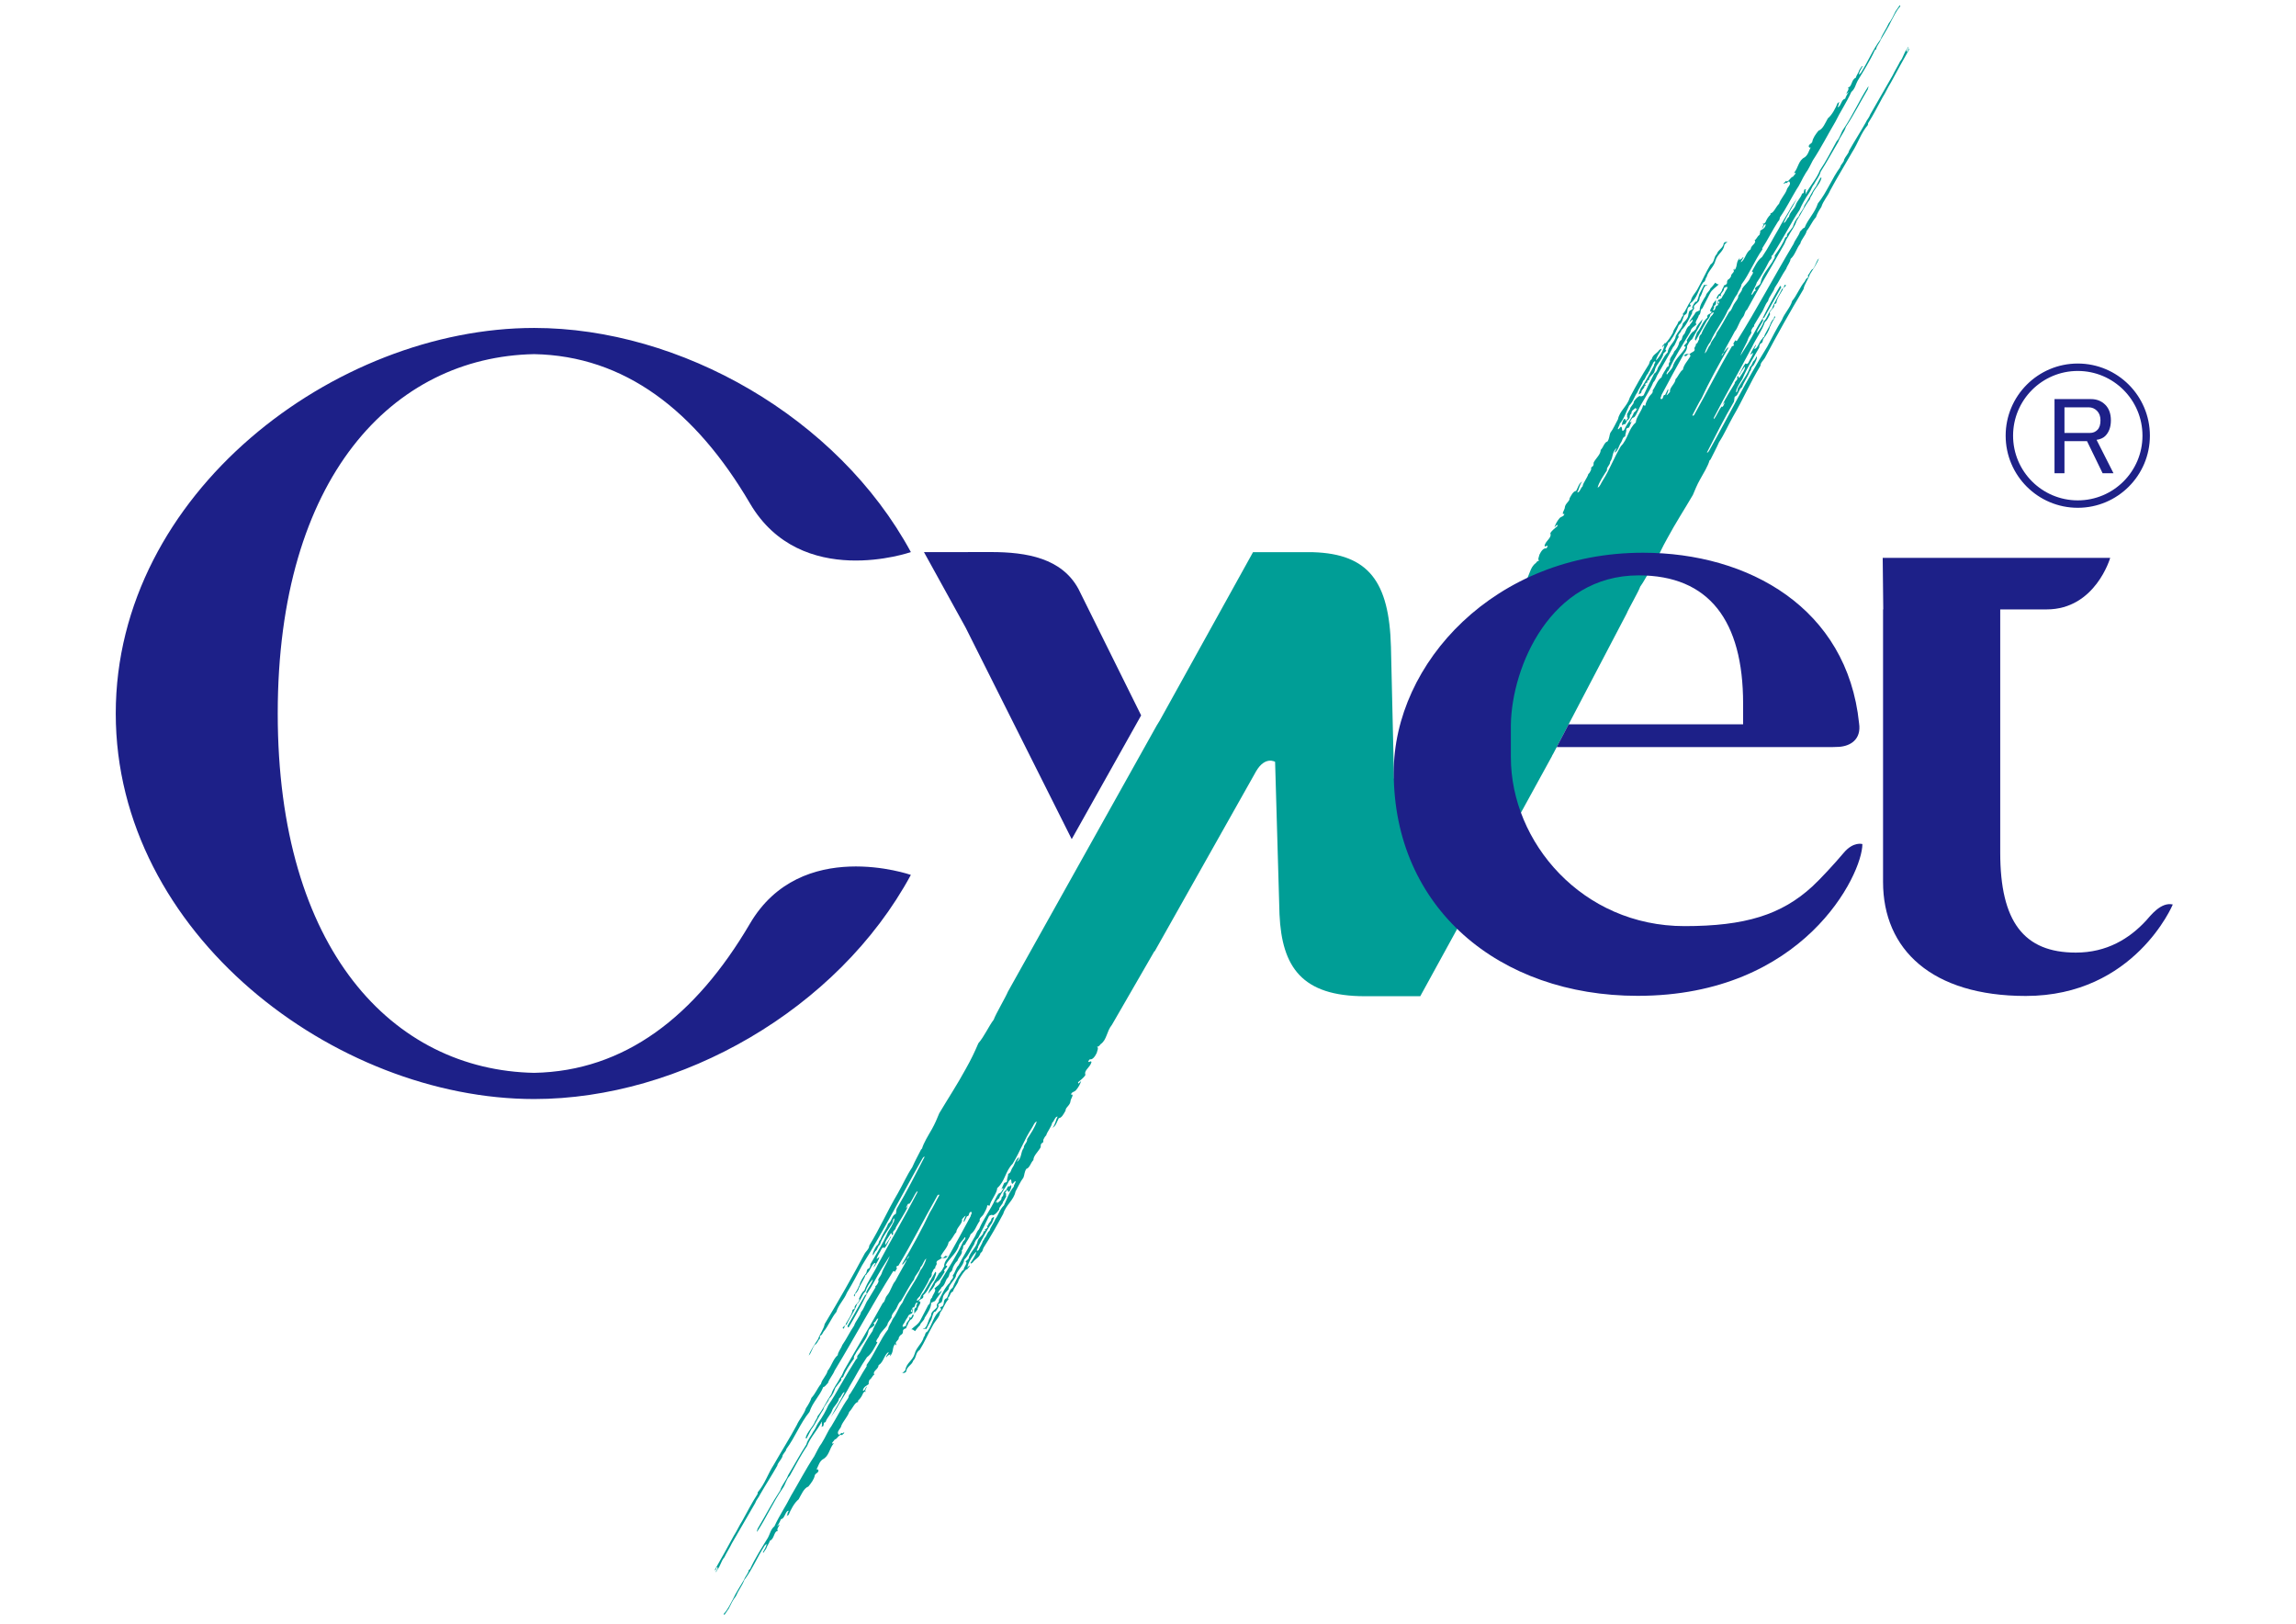
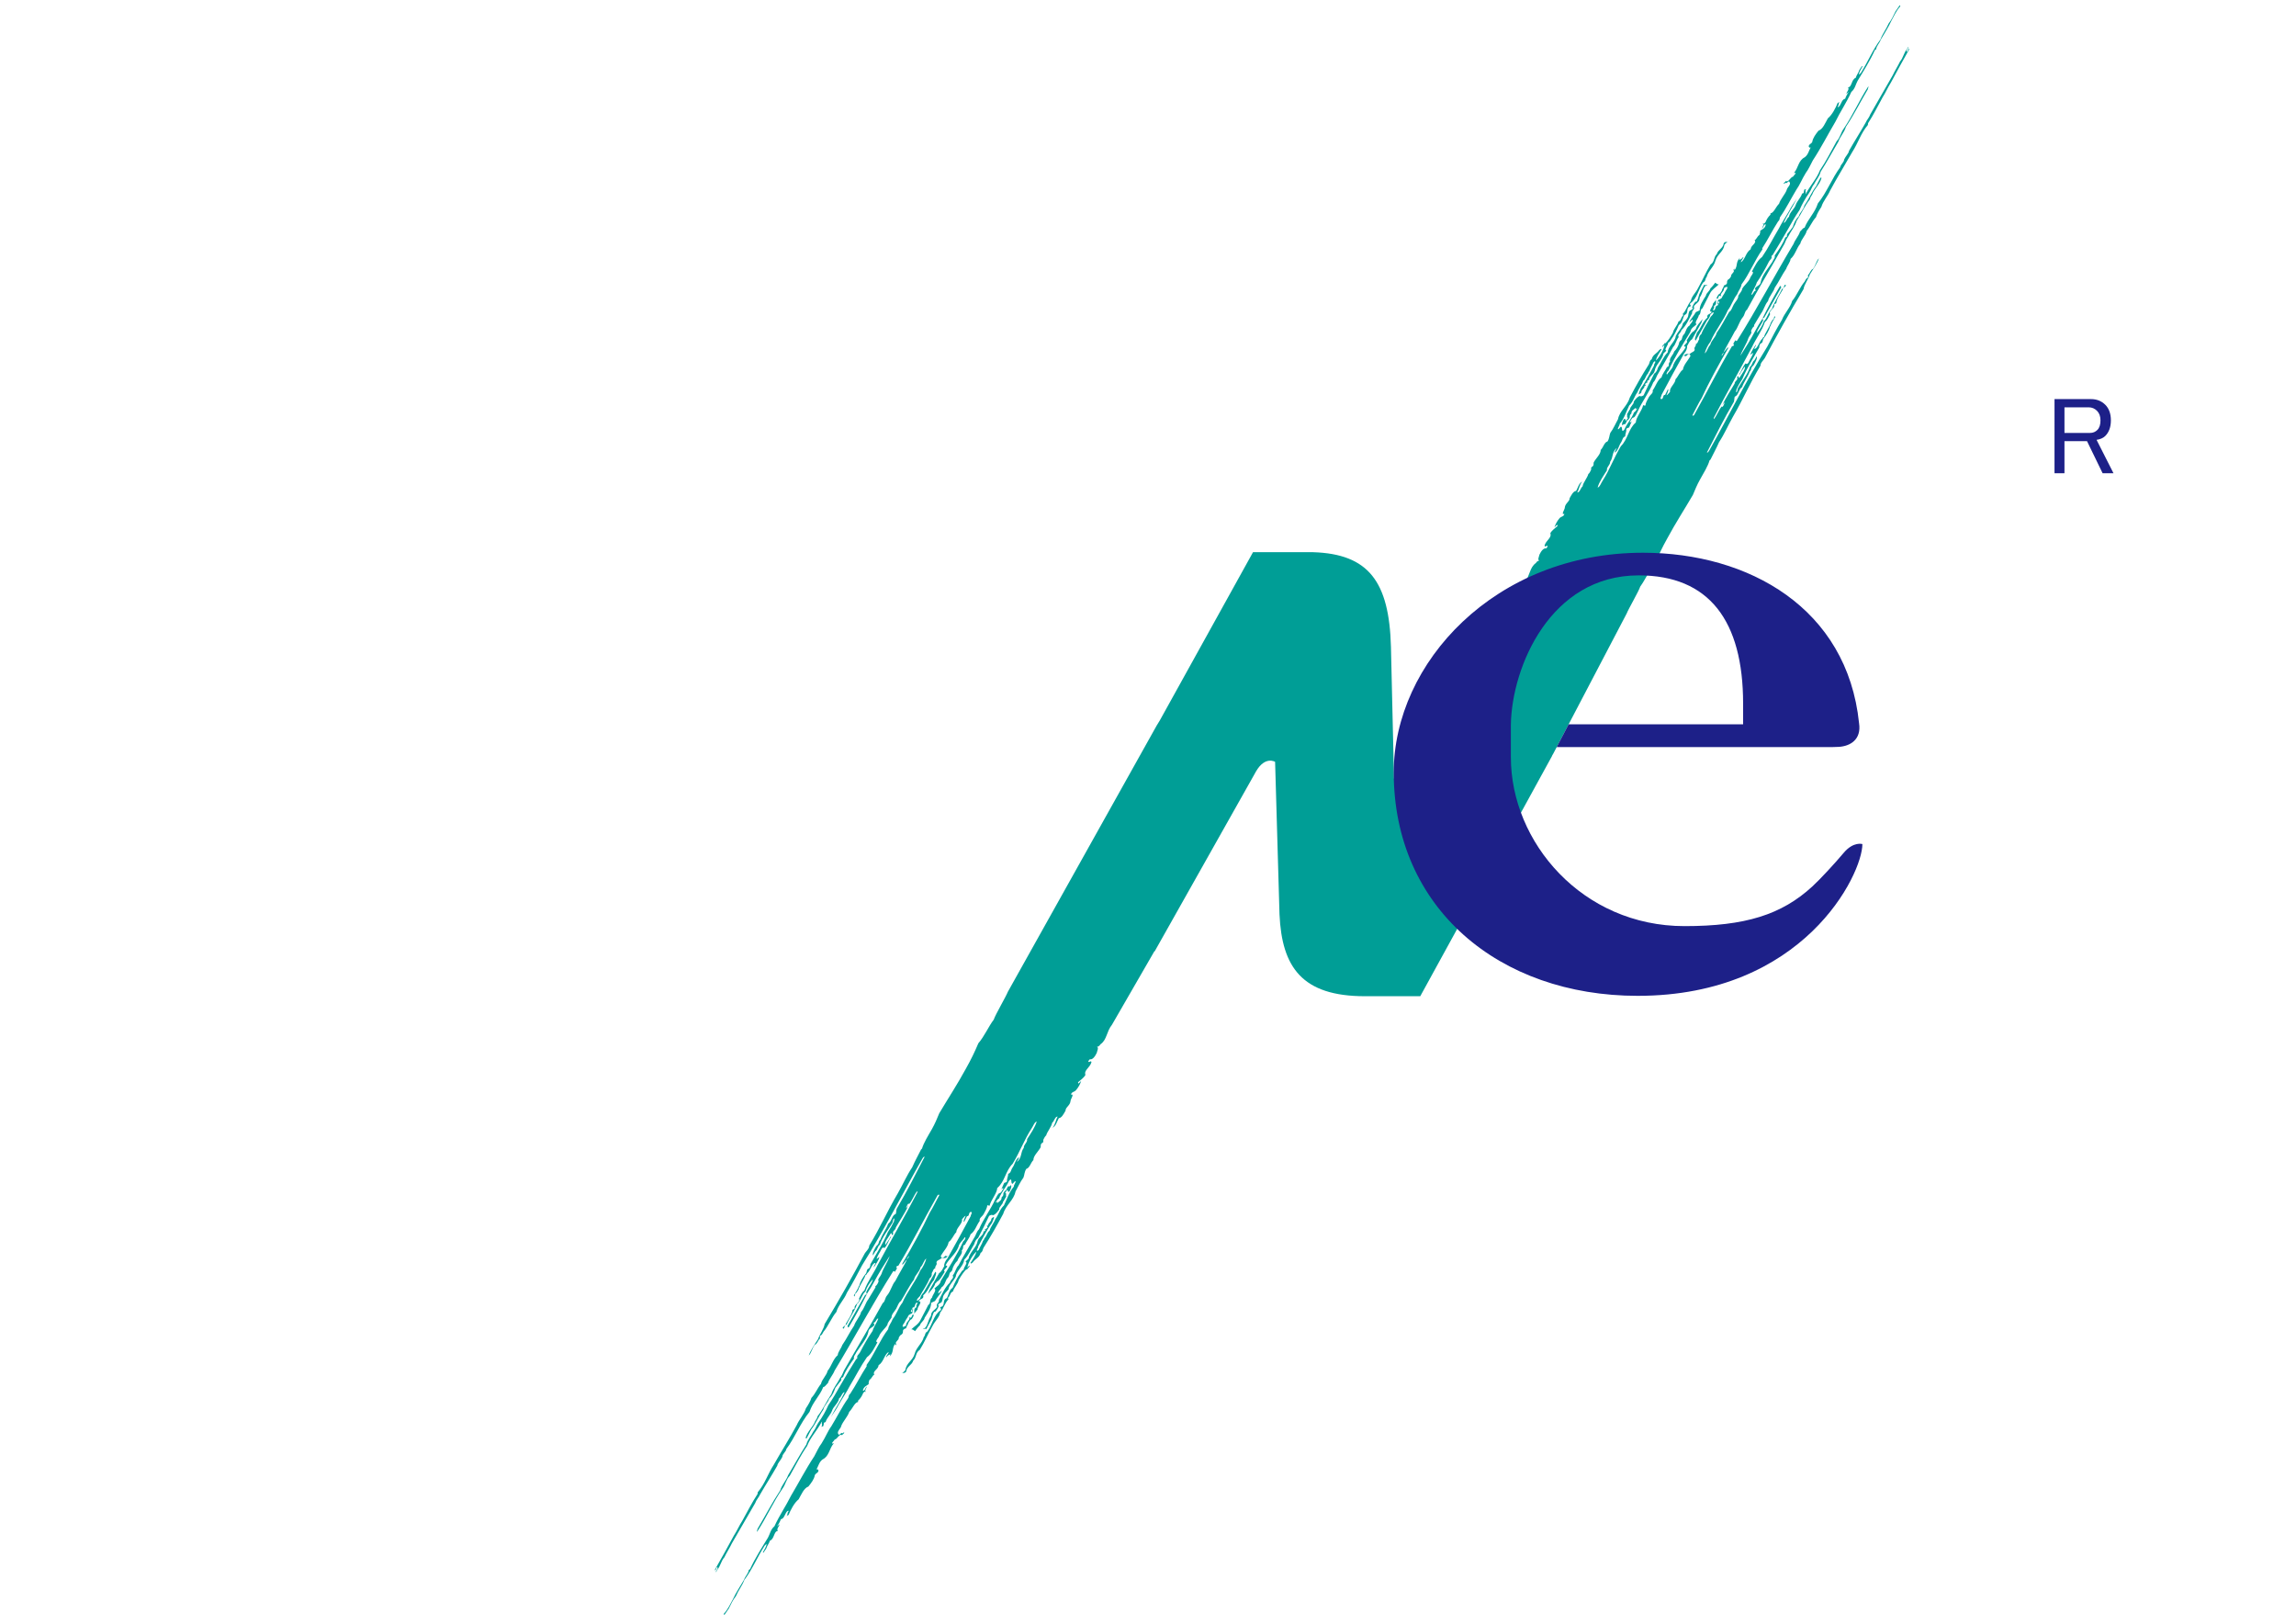
<svg xmlns="http://www.w3.org/2000/svg" width="841.89pt" height="595.276pt" viewBox="0 0 841.89 595.276" version="1.1" id="svg7">
  <defs id="defs7" />
  <g id="layer1">
    <g id="g7" transform="matrix(2.722,0,0,2.722,-631.251,-469.699)">
-       <path fill-rule="nonzero" fill="#1d2088" fill-opacity="1" d="m 385.629,268.91 -8.445,-17.031 c -2.246,-4.137 -6.941,-4.969 -11.805,-4.969 -3.105,0 -9.004,0.012 -9.004,0.012 l 5.609,10.16 14.293,28.496 z m 0,0" id="path1-4" />
-       <path fill-rule="nonzero" fill="#1d2088" fill-opacity="1" d="m 247.5,268.656 c 0,29.695 29.59,51.926 56.367,51.926 19.691,0 40.895,-12.016 50.742,-30.188 0,0 -14.785,-5.176 -21.672,6.555 -7.348,12.516 -16.891,19.871 -29.07,20.105 -19.039,-0.367 -34.547,-16.586 -34.547,-48.398 0,-31.812 15.508,-48.035 34.547,-48.402 12.18,0.234 21.723,7.594 29.07,20.109 6.887,11.73 21.672,6.551 21.672,6.551 -9.848,-18.168 -31.051,-30.188 -50.742,-30.188 -26.777,0 -56.367,22.234 -56.367,51.93" id="path2-2" />
-       <path fill-rule="nonzero" fill="#1d2088" fill-opacity="1" d="m 516.168,247.695 h -30.645 l 0.074,6.941 h -0.027 v 36.695 c 0,9.145 6.605,15.367 19.223,15.367 14.672,0 19.809,-12.32 19.809,-12.32 -1.621,-0.383 -3.066,1.594 -3.59,2.16 -2.258,2.449 -5.309,4.32 -9.473,4.32 -7.023,0 -10.184,-4.191 -10.184,-13.465 v -32.758 h 6.254 c 6.566,0 8.559,-6.941 8.559,-6.941" id="path3-4" />
      <path fill-rule="nonzero" fill="#009e96" fill-opacity="1" d="m 488.805,179.539 c -0.234,-0.156 0.223,-0.492 0.164,-0.668 -0.086,0.059 -0.082,0.133 -0.156,0.273 -0.477,0.566 -0.516,1.191 -0.953,1.695 -0.262,0.559 -0.688,1.219 -0.984,1.848 -1.074,1.895 -1.953,3.375 -3.023,5.273 -0.141,0.438 -0.469,0.734 -0.613,1.09 -0.762,1.355 -1.539,2.547 -2.262,3.836 -0.019,0.312 -0.469,0.73 -0.652,1.156 -0.008,0.395 -0.465,0.648 -0.523,1.031 -1.105,1.488 -1.82,3.418 -3.012,4.879 -0.418,1.309 -1.32,2.059 -1.789,3.273 -0.219,0.008 -0.41,0.352 -0.617,0.523 -0.129,0.52 -0.691,1.141 -0.863,1.645 -2.695,4.504 -4.93,8.75 -7.598,13.023 -0.121,0.117 -0.254,0.078 -0.223,-0.07 -0.117,0.199 -0.438,0.578 -0.207,0.652 0.004,0.082 -0.082,0.133 -0.164,0.188 0,0 -0.043,-0.012 -0.09,-0.027 -1.879,3.16 -3.23,5.93 -5.137,9.324 -0.082,0.055 -0.164,0.109 -0.219,0.012 0.379,-0.68 0.785,-1.59 1.25,-2.324 0.93,-2.02 2.336,-4.613 3.562,-6.703 l -0.012,-0.164 -0.559,0.699 c -0.031,0.152 -0.188,0.344 -0.27,0.48 -0.043,-0.016 -0.012,-0.168 0.105,-0.285 l 0.164,-0.195 0.035,-0.148 c 0.332,-0.691 0.984,-1.766 1.438,-2.656 0.441,-0.5 0.59,-1.332 1.07,-1.902 0.32,-0.379 0.238,-0.801 0.574,-1.02 1.59,-2.93 3.367,-5.883 5.043,-8.871 0.109,-0.285 0.289,-0.703 0.492,-0.961 0.336,-0.695 0.934,-1.383 1.137,-2.117 0.742,-1.129 1.023,-1.914 1.812,-2.945 0.023,-0.234 0.184,-0.422 0.301,-0.621 0.285,-0.793 1.023,-1.355 1.258,-2.246 l -0.133,-0.039 -0.605,1.172 c -0.594,0.766 -0.992,1.758 -1.582,2.609 -0.086,0.535 -0.621,0.922 -0.754,1.441 -0.484,0.488 -0.629,0.922 -0.801,1.426 -0.238,0.328 -0.434,0.586 -0.594,0.773 -0.203,0.176 -0.23,0.406 -0.176,0.5 -0.082,0.059 -0.168,0.109 -0.25,0.164 -0.32,0.855 -0.871,1.645 -1.422,2.426 0.113,0.277 -0.176,0.504 -0.32,0.859 -0.504,0.797 -1.348,1.73 -1.539,2.633 -0.035,0.543 -0.566,0.535 -0.793,0.945 l 0.109,0.277 c -0.348,0.047 -0.379,0.676 -0.609,0.52 0.246,-0.641 0.605,-1.082 0.738,-1.602 0.586,-0.852 1.199,-1.938 1.648,-2.836 0.152,-0.27 0.445,-0.414 0.34,-0.691 -0.008,-0.082 0.07,-0.137 0.156,-0.188 0.73,-1.211 1.352,-2.215 2.039,-3.434 0.492,-0.883 0.992,-1.762 1.578,-2.617 0.289,-0.703 0.828,-1.656 1.297,-2.309 0.277,-0.391 0.367,-0.84 0.648,-1.152 0.262,-0.555 0.746,-1.043 0.906,-1.711 0.895,-1.395 1.5,-2.562 2.383,-4.039 0.25,-0.723 0.816,-1.262 1.016,-2 1.094,-1.652 1.879,-3.242 2.957,-5.062 -0.012,-0.082 0.141,-0.352 0.051,-0.375 -1.203,1.855 -2.082,3.895 -3.293,5.668 -0.398,0.516 -0.473,1.211 -0.957,1.695 -0.762,1.355 -1.359,2.605 -2.254,3.922 -0.434,1.141 -1.324,2.062 -1.891,3.16 l -0.082,0.055 c 0.191,-0.34 -0.121,-0.355 0.117,-0.684 -0.043,-0.016 -0.125,0.039 -0.254,0.082 l -0.094,0.449 -0.211,0.09 c -0.137,0.52 -0.629,0.926 -0.84,1.496 -0.137,0.516 -0.84,1.012 -0.918,1.629 -0.297,0.145 -0.371,0.758 -0.723,0.812 0.445,-0.98 1.223,-2.176 1.789,-3.273 -0.352,0.527 -0.789,1.109 -1.008,1.602 -0.461,0.812 -1.082,1.738 -1.418,2.426 -0.848,1.41 -1.406,2.594 -2.266,3.836 -0.621,0.445 -0.992,1.289 -1.371,1.969 0.441,0.059 -0.211,0.652 -0.234,0.883 -0.254,0.559 -0.797,0.945 -1.066,1.422 -0.016,0.316 -0.344,0.609 -0.531,0.953 0.031,0.41 -0.375,0.762 -0.605,1.168 -0.23,0.402 -0.281,0.789 -0.617,1.004 -0.582,0.934 -1.023,1.91 -1.691,2.82 -0.164,0.668 -0.672,0.906 -0.875,1.641 -0.324,0.297 -0.363,0.84 -0.734,1.125 0.129,-0.516 0.43,-1.145 0.785,-1.586 0.621,-1.484 1.738,-2.809 2.324,-4.219 0.512,-0.645 0.746,-1.527 1.266,-2.16 0.176,-0.504 0.539,-0.867 0.586,-1.332 1.027,-1.352 1.75,-3.203 2.809,-4.707 l -0.012,-0.168 c 0.738,-1.117 1.371,-2.438 2.148,-3.633 0.25,-0.16 0.141,-0.434 0.297,-0.625 0.785,-1.113 1.461,-2.496 2.156,-3.637 0.469,-0.648 0.719,-1.371 1.254,-2.234 0.398,-0.52 0.652,-1.152 0.953,-1.695 1.133,-1.727 2.074,-3.586 3.035,-5.199 0.637,-1.316 1.492,-2.566 2.156,-4.027 0.496,-0.406 0.578,-1.02 0.844,-1.496 0.77,-1.273 1.695,-2.738 2.324,-4.137 l 0.172,-0.109 c 0.043,-0.465 0.422,-0.75 0.633,-1.316 0.461,-0.816 1.043,-1.668 1.414,-2.516 0.34,-0.609 0.668,-1.383 1.195,-1.938 0.039,-0.066 -0.055,-0.094 -0.059,-0.172 l -0.586,0.852 c -0.297,0.625 -0.523,1.113 -0.918,1.625 -0.328,0.773 -0.844,1.414 -1.094,2.133 -1.062,1.422 -1.676,2.988 -2.645,4.516 l -0.246,0.246 c -0.027,-0.328 0.289,-0.789 0.477,-1.129 l -0.09,-0.031 c -0.113,0.207 -0.273,0.391 -0.352,0.531 -0.098,0.367 -0.383,0.68 -0.484,1.047 -0.594,0.211 -0.504,1.277 -1.031,1.273 0.203,0.301 -0.168,0.582 -0.23,0.883 l 0.371,-0.281 c -0.242,0.238 -0.434,0.66 -0.535,0.949 -0.52,0.074 -0.5,0.883 -0.957,1.133 l -0.051,-0.09 c 0.242,-0.246 0.047,-0.465 0.297,-0.625 l -0.297,0.141 c -0.254,0.641 -0.742,1.609 -1.316,2.066 -0.348,0.609 -0.668,1.465 -1.266,1.672 -0.363,0.453 -0.754,0.965 -0.836,1.5 -0.109,0.281 -0.504,0.32 -0.473,0.648 0.051,0.098 0.145,0.207 0.27,0.082 -0.27,0.477 -0.352,1.008 -0.809,1.344 -0.879,0.441 -0.848,1.41 -1.445,2.098 0.051,0.102 0.125,-0.035 0.215,-0.004 0.016,0.16 -0.234,0.32 -0.352,0.523 -0.348,0.051 -0.629,0.84 -0.957,0.578 -0.117,0.207 -0.34,0.215 -0.277,0.395 l 0.25,-0.164 c 0.109,0.277 0.402,-0.43 0.523,-0.074 0.246,0.316 -0.375,0.758 -0.395,1.074 -0.215,0.57 -0.859,1.246 -1.023,1.832 -0.488,0.488 -0.691,1.223 -1.168,1.309 l 0.012,0.168 c -0.324,0.297 -0.516,0.633 -0.66,0.984 -0.113,0.203 -0.328,0.301 -0.34,0.133 l -0.039,0.07 c 0,0.082 0.043,0.012 0.09,0.031 0.059,0.176 -0.137,0.434 -0.211,0.648 0.25,-0.156 0.258,-0.637 0.523,-0.555 -0.039,0.551 -0.598,0.691 -0.758,0.883 0.059,0.176 -0.059,0.383 -0.09,0.531 -0.328,0.215 -0.383,0.594 -0.684,0.742 l 0.094,0.031 c 0.125,0.434 -0.559,0.621 -0.598,1.164 -0.672,0.43 -0.723,1.371 -1.309,1.75 -0.019,-0.246 0.473,-0.656 0.293,-0.711 -0.113,0.203 -0.363,0.367 -0.535,0.395 l 0.105,-0.285 c -0.609,0.605 -0.258,1.117 -0.738,1.684 l -0.019,-0.246 -0.121,0.199 c 0.289,0.254 -0.387,0.52 -0.312,0.859 -0.082,0.141 -0.195,0.34 -0.406,0.438 -0.121,0.117 -0.152,0.266 -0.137,0.43 -0.023,0.234 -0.285,0.312 -0.41,0.352 -0.066,0.301 -0.27,0.477 -0.293,0.707 -0.113,0.203 -0.266,0.473 -0.438,0.5 -0.117,0.207 -0.273,0.391 -0.262,0.555 0.23,0.156 0.199,-0.254 0.359,-0.359 0.133,-0.043 0.27,0 0.191,0.137 l 0.078,-0.137 c -0.324,-0.18 0.469,-0.652 0.355,-1.004 0.156,-0.188 0.293,-0.148 0.461,-0.254 -0.019,0.066 -0.047,0.133 -0.07,0.191 0.027,-0.023 0.059,-0.059 0.102,-0.074 -0.031,0.137 -0.133,0.312 -0.266,0.484 -0.105,0.23 -0.238,0.453 -0.387,0.672 -0.078,0.145 -0.156,0.277 -0.188,0.336 l -0.047,-0.012 c -0.152,0.23 -0.414,0.094 -0.426,0.395 0.031,0.145 -0.019,0.273 -0.09,0.41 0.004,0 0.004,-0.008 0.016,-0.008 l 0.164,-0.109 c -0.008,-0.078 -0.102,-0.188 0.062,-0.293 0.188,0.133 -0.148,0.352 -0.211,0.648 -0.043,-0.016 -0.086,-0.031 -0.086,-0.031 -0.004,-0.035 0,-0.082 0.008,-0.125 -0.09,0.16 -0.188,0.324 -0.219,0.512 -0.066,0.219 -0.285,0.309 -0.293,0.148 0.113,-0.203 0.191,-0.34 0.129,-0.52 0.508,-0.238 0.113,-0.684 0.359,-0.922 -0.156,0.188 -0.352,0.445 -0.512,0.633 0.07,0.348 -0.75,1.047 -0.129,1.078 -0.234,0.406 -0.73,0.25 -0.598,0.77 -0.73,0.652 -0.805,1.348 -1.41,2.035 -0.098,0.363 -0.441,0.977 -0.168,1.062 0.492,-0.879 0.953,-1.695 1.523,-2.711 0.246,-0.246 0.398,-0.52 0.461,-0.82 0.164,-0.102 0.281,-0.305 0.418,-0.266 0.016,0.246 -0.23,0.41 -0.387,0.598 -0.344,0.691 -0.977,1.531 -1.258,2.32 -0.289,0.23 -0.312,0.461 -0.293,0.707 -0.156,0.191 -0.172,0.586 -0.473,0.652 0.148,0.121 -0.18,0.422 -0.168,0.582 0.172,0.453 -0.355,0.449 -0.637,0.762 -0.266,-0.008 -0.582,-0.102 -0.773,0.234 0.055,0.098 0.344,-0.129 0.238,0.152 0.031,-0.066 0.074,-0.137 0.074,-0.137 0.281,-0.309 0.496,-0.324 0.566,0.023 -0.34,0.609 -0.906,1.145 -1.023,1.828 -0.418,0.27 -0.664,0.988 -0.992,1.289 0.004,0.559 -0.867,1.164 -0.734,1.684 -0.16,0.191 -0.355,0.445 -0.488,0.488 0.109,-0.289 0.379,-0.766 0.195,-0.82 l -0.375,0.762 c -0.352,-0.031 -0.141,0.438 -0.477,0.57 -0.312,-0.019 0.004,-0.398 -0.008,-0.559 0.988,-1.852 1.973,-3.695 3.043,-5.594 0.242,-0.246 0.465,-0.734 0.398,-0.992 0.191,-0.344 0.375,-0.762 0.668,-0.91 l 1.262,-2.238 0.18,-0.5 c -0.359,0.441 -0.809,0.863 -0.941,1.379 -0.039,0.066 -0.211,0.094 -0.16,0.195 -0.504,0.234 -0.762,0.875 -1.07,1.336 0.285,0.25 -0.312,0.457 -0.332,0.77 l 0.227,0.074 c -0.449,0.895 -1.285,1.434 -1.684,2.426 -0.086,0.531 -0.586,0.852 -0.816,1.258 -0.082,0.055 -0.09,-0.027 -0.094,-0.109 0.074,-0.133 0.105,-0.281 0.273,-0.391 0.812,-1.82 1.898,-3.473 2.941,-5.223 0.082,-0.535 0.551,-0.707 0.832,-1.016 -0.367,-0.195 0.242,-0.805 0.293,-1.188 0.375,-0.281 0.113,-0.762 0.492,-0.961 0.301,-0.625 0.676,-1.305 1.02,-2 0.266,-0.539 0.801,-0.828 1.188,-1.215 -0.203,0.004 -0.344,-0.117 -0.477,-0.234 -0.199,0.262 -0.438,0.582 -0.645,0.754 -0.141,0.438 -0.559,0.625 -0.617,1.004 -0.465,0.734 -0.852,1.328 -0.84,1.973 l -0.508,0.234 c -0.305,0.551 -0.711,0.895 -0.891,1.398 l 0.445,-0.41 c 0.113,0.27 -0.305,0.543 -0.41,0.824 -0.383,0.199 -0.504,0.797 -0.695,1.137 -0.246,0.16 -0.305,0.543 -0.375,0.762 -0.121,0.125 -0.289,0.23 -0.32,0.379 -0.055,0.387 -0.359,0.926 -0.684,1.223 -0.094,0.449 -0.719,0.895 -0.547,1.344 -0.363,0.363 0.012,0.645 -0.418,0.746 -0.188,0.422 -0.629,0.922 -0.723,1.371 -0.617,0.445 -0.738,1.129 -1.207,1.777 0.117,0.355 -0.301,0.547 -0.496,0.879 -0.191,0.34 -0.461,0.816 -0.477,1.133 -0.121,0.117 -0.184,-0.059 -0.309,-0.019 -0.156,0.75 -0.961,1.613 -0.988,2.324 -1.023,0.875 -1.039,2.227 -2.016,3.199 -0.961,1.613 -1.488,3.125 -2.418,4.586 -0.234,0.328 -0.41,0.914 -0.711,0.98 0.199,-0.738 0.785,-1.59 1.258,-2.32 -0.086,-0.426 0.461,-0.738 0.426,-1.141 0.473,-0.656 0.195,-1.301 0.898,-1.879 -0.031,0.148 -0.316,0.461 -0.254,0.637 0.453,-0.332 0.535,-0.945 0.809,-1.34 0.23,-0.324 0.199,-0.734 0.586,-0.855 -0.027,-0.328 0.207,-0.652 0.133,-0.996 0.121,-0.121 0.25,-0.16 0.383,-0.199 0.102,-0.285 0.258,-0.559 0.367,-0.844 l -0.125,0.121 c -0.082,0.055 -0.176,0.031 -0.137,-0.043 0.16,-0.188 0.262,-0.555 0.484,-0.57 0.254,-0.074 0.43,-0.578 0.582,-0.852 0.551,-1.258 1.582,-2.617 2.09,-3.891 0.363,-0.363 0.406,-0.828 0.648,-1.156 0.648,-1.152 1.453,-2.496 2.016,-3.594 0.367,-0.363 0.41,-0.91 0.766,-1.359 -0.246,-0.32 0.309,-0.543 0.359,-0.922 0.695,-0.66 0.941,-1.387 1.438,-2.27 -0.078,-0.422 0.438,-0.496 0.23,-0.883 0.109,-0.285 0.402,-0.43 0.562,-0.617 0.242,-0.25 0.184,-0.422 0.25,-0.645 0.438,-0.582 0.438,-1.613 1.047,-1.668 -0.145,-0.125 -0.34,0.137 -0.449,-0.051 l -0.672,1.297 c -0.105,0.363 -0.203,0.734 -0.355,1.008 -0.047,-0.016 -0.09,-0.031 -0.09,-0.031 -0.254,0.164 -0.434,0.582 -0.543,0.867 l 0.129,-0.035 c -0.019,0.312 -0.328,0.297 -0.488,0.48 -0.105,0.289 -0.102,0.371 -0.156,0.672 -0.109,0.367 -0.43,0.664 -0.711,0.977 -0.047,0.547 -0.656,1.066 -0.953,1.695 -0.07,0.773 -1.031,1.352 -1.09,2.211 -0.57,0.539 -0.93,1.465 -1.32,2.062 -0.059,0.305 -0.25,0.641 -0.5,0.801 -0.531,1.031 -1.016,1.992 -1.422,2.906 -0.164,0.109 -0.379,0.199 -0.477,0.09 -0.348,0.051 -0.621,0.441 -0.855,0.77 0.07,0.336 -0.559,0.703 -0.484,1.043 l -0.047,-0.016 -0.379,0.68 c 0.094,0.109 -0.086,0.531 0.168,0.457 -0.121,0.117 -0.234,0.32 -0.273,0.391 -0.176,0.027 -0.035,-0.41 -0.324,-0.18 -0.188,0.336 -0.297,0.621 -0.195,0.816 l 0.086,-0.059 c 0.109,-0.199 0.254,-0.074 0.254,-0.074 0.246,-0.242 0.18,-0.504 0.477,-0.648 0.402,-0.438 -0.035,-0.41 0.41,-0.832 -0.031,-0.41 0.352,-0.531 0.594,-0.77 l -0.023,0.23 c 0.082,-0.055 0.16,-0.191 0.211,-0.094 -0.117,0.125 -0.23,0.41 -0.441,0.504 -0.281,0.785 -0.93,1.461 -1.293,2.305 -0.48,0.566 -0.164,-0.367 -0.48,-0.391 -0.078,0.055 -0.23,0.324 -0.359,0.367 -0.145,-0.125 0.223,-0.488 0.203,-0.734 0.637,-0.758 0.906,-1.711 1.281,-2.473 0.566,-0.539 0.688,-1.223 1.121,-1.805 0.137,-0.43 0.656,-1.07 0.75,-1.516 0.336,-0.219 0.336,-0.695 0.664,-0.992 0.031,-0.148 0.07,-0.223 0.191,-0.34 0.141,-0.438 0.371,-0.758 0.516,-1.117 0.043,-0.066 0.082,-0.133 0.164,-0.184 0.344,-0.055 -0.141,0.43 -0.043,0.543 -0.613,1.09 -1.09,2.133 -1.805,3.105 -0.105,0.289 -0.332,0.691 -0.234,0.805 0.121,-0.121 0.297,-0.148 0.328,-0.297 -0.031,-0.332 0.438,-0.5 0.41,-0.828 0.086,-0.051 0.129,-0.039 0.176,-0.023 L 453.5,224.258 c 0.172,-0.023 0.32,-0.379 0.34,-0.133 l 0.074,-0.137 c 0,0 -0.043,-0.012 -0.125,0.043 -0.008,-0.086 0.031,-0.152 0.066,-0.219 0.125,-0.121 0.137,0.043 0.172,-0.023 0,-0.562 0.645,-0.762 0.773,-1.273 0.148,-0.836 0.777,-1.199 1.137,-2.121 -0.027,-0.328 0.402,-0.43 0.43,-0.664 -0.355,-0.031 0.254,-0.641 0.262,-1.035 0.176,-0.027 0.289,-0.23 0.363,-0.363 0.434,-0.586 0.809,-1.344 1.062,-1.984 0.5,-0.32 0.496,-0.883 0.762,-1.359 0.684,-0.262 0.094,-1.008 0.82,-1.176 0.121,-0.203 -0.184,-0.137 -0.031,-0.41 0.922,-0.59 1.109,-1.965 1.738,-2.805 0.379,-0.203 0.227,-0.492 0.465,-0.738 0.195,-0.812 0.98,-1.363 1.176,-2.18 0.273,-0.953 1.086,-1.18 1.223,-2.172 0.16,-0.191 0.406,-0.434 0.5,-0.324 -0.133,-0.043 -0.41,-0.125 -0.598,0.133 -0.082,0.695 -0.727,0.812 -0.938,1.461 -0.445,0.418 -0.262,1.035 -0.844,1.41 -0.617,1.008 -1.059,2.066 -1.668,3.148 -0.332,0.699 -0.875,1.086 -0.992,1.77 -0.441,0.496 -0.598,1.25 -1.086,1.734 0.059,0.098 0.098,0.109 0.027,0.246 -0.293,0.227 -0.207,0.648 -0.598,0.773 -0.129,0.516 -0.66,0.988 -0.75,1.516 -0.301,0.543 -0.652,1.074 -1.02,1.438 l -0.047,-0.098 c -0.074,0.223 -0.328,0.297 -0.355,0.531 0.098,0.109 0.16,-0.191 0.285,-0.227 -0.074,0.609 -0.688,1.695 -1.176,2.102 0.129,-0.52 0.445,-0.977 0.793,-1.512 -0.047,-0.008 -0.09,-0.023 -0.051,-0.09 l -0.254,0.156 c -0.348,0.531 -0.871,0.605 -1.035,1.273 -0.293,0.145 -0.266,0.477 -0.379,0.68 -0.934,1.465 -1.773,2.957 -2.562,4.461 -0.34,1.176 -1.387,1.805 -1.598,2.934 -0.309,0.543 -0.633,1.316 -1.031,1.828 -0.145,0.359 -0.113,0.77 -0.383,1.164 -0.43,0.102 -0.547,0.781 -0.914,1.145 0.004,0.566 -0.613,1.086 -0.918,1.633 -0.113,0.203 0.086,0.422 -0.25,0.637 -0.211,0.094 -0.062,0.301 -0.141,0.434 -0.117,0.203 -0.184,0.422 -0.355,0.531 -0.129,0.516 -0.691,1.137 -0.777,1.668 -0.289,0.23 -0.367,0.848 -0.723,0.812 0.309,-0.543 0.27,-0.949 0.668,-1.469 -0.461,0.258 -0.551,0.793 -0.812,1.266 -0.398,0.035 -0.656,0.594 -0.883,0.996 0.035,0.414 -0.602,0.691 -0.641,1.238 0.016,0.246 -0.574,1.016 -0.062,0.859 -0.055,0.383 -0.453,0.336 -0.656,0.59 -0.312,0.379 -0.508,0.719 -0.684,1.223 l 0.363,-0.363 0.062,0.18 c -0.328,0.297 -0.742,0.566 -0.977,0.973 0.234,0.629 -0.574,0.934 -0.777,1.668 0.027,0.328 0.426,-0.184 0.406,0.129 -0.039,0.066 -0.113,0.203 -0.195,0.258 -0.316,-0.098 -0.676,0.348 -0.898,0.836 -0.062,0.301 -0.289,0.703 -0.016,0.793 -0.176,0.023 -0.344,0.129 -0.461,0.332 -0.863,0.609 -0.777,1.676 -1.492,2.566 l -12.828,23.41 -2.59,4.457 c 0,0 -2.137,0.945 -2.207,-1.504 l -0.41,-17.629 c -0.234,-8.805 -3.012,-12.523 -10.488,-12.758 h -8.094 L 388.125,269.621 c -0.129,0.207 -0.25,0.398 -0.379,0.613 l -20.078,35.914 c -0.219,0.586 -1.676,3.066 -1.895,3.738 -0.656,0.852 -1.285,2.285 -2.07,3.18 -0.496,1.156 -0.949,2.129 -1.695,3.449 -1.141,2.098 -2.383,3.984 -3.574,5.98 -0.301,0.73 -0.566,1.383 -0.996,2.148 -0.48,0.832 -1.117,1.855 -1.328,2.613 -0.043,0.066 -0.086,0.055 -0.129,0.125 -0.387,0.773 -0.82,1.539 -1.199,2.406 -0.727,1.082 -1.219,2.238 -1.93,3.488 -1.43,2.41 -2.383,4.656 -3.855,7.055 0.031,0.422 -0.516,0.82 -0.672,1.18 -1.609,3.02 -3.387,6.145 -5.332,9.379 -0.09,0.629 -0.699,1.422 -0.879,2.02 -0.441,0.68 -1.086,1.621 -1.262,2.223 0.375,-0.375 0.418,-0.93 0.828,-1.461 0.266,-0.078 0.41,-0.527 0.57,-0.719 0.176,-0.113 0.113,-0.297 0.102,-0.461 0.301,-0.152 0.297,-0.234 0.496,-0.582 0.617,-0.699 1.105,-1.945 1.723,-2.645 0.246,-0.914 1.082,-1.711 1.418,-2.59 0.797,-1.305 1.344,-2.363 2.047,-3.695 2.957,-4.715 5.367,-9.527 8.094,-14.32 0.078,-0.141 0.199,-0.348 0.336,-0.301 -1.215,2.32 -2.336,4.586 -3.766,7.004 -0.07,0.219 -0.051,0.473 -0.129,0.699 -0.523,0.156 -0.508,0.984 -1.02,1.312 -0.219,0.672 -0.785,1.391 -1.043,2.129 -0.379,0.371 -0.055,0.473 -0.562,0.891 -0.238,0.414 -0.555,0.965 -0.445,1.254 l 0.32,-0.555 c 0.344,-0.227 0.301,-0.727 0.605,-0.875 0.363,-1.117 1.148,-2.016 1.699,-2.984 0.117,-0.211 0.008,-0.492 0.27,-0.574 l -0.059,0.395 c -0.23,0.496 -0.508,0.984 -0.828,1.457 -0.605,1.445 -1.488,2.805 -2.359,4.336 0.016,0.168 -0.047,0.562 -0.352,0.621 -0.168,0.195 -0.109,0.379 -0.227,0.59 -0.328,0.383 -0.852,1.207 -0.906,1.68 l -0.047,-0.012 c -0.098,0.375 -0.422,0.844 -0.699,1.332 0.047,0.012 0.051,0.098 0.098,0.113 0.078,-0.141 0.074,-0.227 0.102,-0.379 0.18,-0.105 0.297,-0.316 0.41,-0.523 0.18,-0.598 0.832,-1.457 0.973,-1.988 0.133,0.043 0.16,-0.191 0.246,-0.25 0.422,-0.355 0.656,-1.434 1.109,-1.367 -0.035,0.152 -0.285,0.398 -0.223,0.582 0.277,-0.484 0.645,-0.941 0.742,-1.402 l -0.379,0.289 c 0.094,-0.465 0.43,-0.852 0.656,-1.348 0.16,-0.281 0.344,-0.219 0.395,-0.121 0.414,-0.441 0.547,-1.059 0.914,-1.516 l -0.094,-0.027 c -0.188,0.43 -0.48,0.746 -0.676,1.098 -0.207,-0.316 0.418,-1.02 0.688,-1.508 0.262,-0.16 0.105,0.117 0.156,0.215 0.082,-0.059 0.172,-0.109 0.207,-0.18 -0.207,-0.395 0.324,-0.469 0.344,-0.875 0.426,-0.766 1.281,-1.973 1.691,-2.984 -0.086,0.051 -0.109,0.289 -0.328,0.387 0.125,-0.207 0.18,-0.605 0.398,-0.613 l 0.012,0.086 c 0.457,-0.508 0.668,-1.266 1.121,-1.777 l 0.008,0.168 c -1.715,3.309 -3.582,6.492 -5.344,9.781 -0.5,1.074 -1.438,2.332 -1.801,3.449 -0.34,0.215 -0.523,0.734 -0.723,1.086 0.266,0.492 -0.746,0.824 -0.574,1.293 -0.031,0.148 -0.172,0.105 -0.293,0.234 -0.047,0.559 -0.574,1.289 -0.891,1.848 -0.019,0.32 -0.332,0.301 -0.445,0.594 0.25,0.332 0.191,-0.43 0.543,-0.48 0.383,-0.867 1.113,-1.859 1.402,-2.758 0.473,-0.336 0.664,-1.344 1.125,-1.688 0.184,-0.602 0.586,-1.211 1,-1.652 -0.098,0.551 -0.633,1.109 -0.898,1.766 l 0.062,0.184 c 0.051,0.098 -0.125,0.125 -0.211,0.18 -0.789,1.391 -1.465,2.57 -2.371,4.168 0.008,0.082 0.055,0.184 0.148,0.211 0.875,-1.445 1.816,-3.199 2.52,-4.613 0.68,-1.012 1.262,-2.223 1.898,-3.246 0.363,-0.547 0.762,-1.238 1.121,-1.781 -0.25,0.828 -0.863,1.617 -1.113,2.438 -0.109,0.293 -0.609,0.789 -0.371,0.949 -0.074,0.223 -0.227,0.586 -0.445,0.68 l 0.012,0.172 -0.953,1.582 c -0.406,0.527 -0.531,1.219 -0.984,1.734 -0.137,0.613 -0.758,1.23 -0.938,1.832 -0.605,0.875 -1.023,1.805 -1.594,2.609 -0.145,0.449 -0.598,0.953 -0.613,1.367 -0.633,0.531 -0.828,1.457 -1.363,2.109 -0.133,0.613 -0.727,1.078 -0.898,1.762 -0.527,0.648 -0.703,1.254 -1.289,1.887 -0.102,0.379 -0.422,0.934 -0.738,1.402 -0.254,0.824 -0.922,1.52 -1.223,2.238 -0.98,1.82 -2.062,3.527 -3.09,5.332 -0.84,1.289 -1.188,2.574 -2.176,3.734 l -0.027,0.238 c -0.805,1.223 -1.422,2.5 -2.059,3.617 -0.398,0.605 -0.664,1.262 -1.145,2.012 -0.824,1.539 -1.73,3.141 -2.559,4.598 0.188,0.141 0.113,-0.211 0.324,-0.391 0.238,0.16 -0.23,0.504 -0.168,0.688 0.086,-0.059 0.078,-0.141 0.156,-0.281 0.492,-0.578 0.531,-1.223 0.988,-1.73 0.27,-0.574 0.711,-1.25 1.02,-1.895 1.105,-1.938 2.023,-3.457 3.129,-5.398 0.145,-0.445 0.48,-0.754 0.633,-1.113 0.793,-1.387 1.598,-2.609 2.344,-3.93 0.023,-0.32 0.484,-0.75 0.676,-1.18 0.008,-0.406 0.484,-0.664 0.543,-1.059 1.141,-1.52 1.883,-3.504 3.117,-4.996 0.434,-1.34 1.363,-2.105 1.852,-3.348 0.227,-0.008 0.418,-0.352 0.633,-0.539 0.141,-0.523 0.715,-1.16 0.898,-1.676 2.789,-4.609 5.102,-8.961 7.859,-13.332 0.125,-0.129 0.262,-0.082 0.227,0.074 0.121,-0.207 0.449,-0.59 0.223,-0.668 -0.008,-0.086 0.074,-0.137 0.164,-0.195 0,0 0.043,0.012 0.094,0.027 1.949,-3.23 3.34,-6.07 5.316,-9.543 0.082,-0.055 0.176,-0.109 0.227,-0.004 -0.398,0.688 -0.816,1.621 -1.297,2.371 -0.965,2.074 -2.418,4.727 -3.691,6.863 l 0.019,0.172 0.566,-0.719 c 0.035,-0.152 0.203,-0.348 0.277,-0.488 0.047,0.016 0.016,0.164 -0.109,0.289 l -0.168,0.199 -0.031,0.152 c -0.352,0.707 -1.023,1.805 -1.496,2.727 -0.453,0.508 -0.609,1.363 -1.102,1.941 -0.332,0.387 -0.25,0.824 -0.594,1.039 -1.652,3.004 -3.484,6.031 -5.223,9.086 -0.117,0.293 -0.301,0.723 -0.512,0.988 -0.348,0.703 -0.965,1.414 -1.176,2.164 -0.762,1.152 -1.059,1.961 -1.875,3.016 -0.027,0.238 -0.195,0.43 -0.312,0.637 -0.293,0.805 -1.059,1.383 -1.301,2.293 l 0.141,0.047 0.625,-1.203 c 0.609,-0.781 1.023,-1.805 1.629,-2.676 0.094,-0.543 0.645,-0.941 0.785,-1.469 0.5,-0.5 0.645,-0.945 0.832,-1.461 0.242,-0.332 0.441,-0.594 0.605,-0.793 0.215,-0.172 0.242,-0.414 0.188,-0.512 0.09,-0.055 0.176,-0.109 0.254,-0.164 0.34,-0.875 0.91,-1.684 1.473,-2.484 -0.109,-0.285 0.184,-0.516 0.34,-0.879 0.52,-0.82 1.387,-1.77 1.586,-2.691 0.043,-0.562 0.586,-0.555 0.824,-0.969 l -0.117,-0.281 c 0.355,-0.051 0.398,-0.695 0.637,-0.539 -0.266,0.656 -0.633,1.117 -0.773,1.641 -0.605,0.875 -1.238,1.984 -1.703,2.902 -0.16,0.277 -0.465,0.43 -0.348,0.715 0.004,0.082 -0.086,0.133 -0.164,0.191 -0.762,1.23 -1.402,2.262 -2.113,3.508 -0.512,0.906 -1.027,1.809 -1.633,2.684 -0.301,0.723 -0.855,1.695 -1.344,2.359 -0.281,0.402 -0.383,0.859 -0.672,1.18 -0.27,0.57 -0.77,1.07 -0.941,1.75 -0.918,1.43 -1.547,2.629 -2.457,4.137 -0.262,0.742 -0.844,1.293 -1.062,2.043 -1.125,1.695 -1.941,3.324 -3.055,5.18 0.008,0.086 -0.145,0.363 -0.055,0.395 1.246,-1.898 2.16,-3.988 3.41,-5.805 0.41,-0.527 0.484,-1.234 0.988,-1.738 0.789,-1.383 1.406,-2.664 2.336,-4.012 0.445,-1.172 1.367,-2.105 1.949,-3.23 l 0.086,-0.055 c -0.195,0.344 0.121,0.363 -0.125,0.699 0.047,0.016 0.133,-0.043 0.27,-0.086 l 0.094,-0.461 0.219,-0.094 c 0.141,-0.531 0.648,-0.941 0.867,-1.527 0.141,-0.527 0.867,-1.039 0.949,-1.664 0.305,-0.152 0.391,-0.781 0.746,-0.832 -0.461,1.008 -1.266,2.223 -1.852,3.355 0.363,-0.543 0.809,-1.137 1.039,-1.641 0.477,-0.836 1.121,-1.777 1.473,-2.488 0.871,-1.441 1.453,-2.652 2.34,-3.926 0.645,-0.453 1.023,-1.312 1.418,-2.012 -0.453,-0.062 0.219,-0.668 0.25,-0.906 0.262,-0.57 0.816,-0.969 1.094,-1.453 0.019,-0.328 0.355,-0.629 0.555,-0.973 -0.035,-0.426 0.387,-0.781 0.625,-1.195 0.234,-0.418 0.297,-0.812 0.641,-1.031 0.598,-0.953 1.059,-1.961 1.75,-2.883 0.168,-0.688 0.691,-0.93 0.902,-1.684 0.336,-0.301 0.379,-0.863 0.762,-1.152 -0.137,0.535 -0.445,1.172 -0.816,1.629 -0.645,1.516 -1.797,2.875 -2.406,4.32 -0.531,0.652 -0.773,1.559 -1.309,2.207 -0.184,0.516 -0.555,0.883 -0.609,1.367 -1.062,1.379 -1.809,3.281 -2.906,4.812 l 0.016,0.172 c -0.762,1.156 -1.422,2.5 -2.227,3.719 -0.258,0.164 -0.145,0.445 -0.312,0.641 -0.805,1.137 -1.508,2.555 -2.223,3.723 -0.488,0.664 -0.746,1.402 -1.305,2.289 -0.406,0.523 -0.672,1.18 -0.988,1.742 -1.164,1.758 -2.141,3.656 -3.133,5.312 -0.664,1.348 -1.551,2.625 -2.242,4.129 -0.508,0.406 -0.598,1.039 -0.867,1.527 -0.801,1.305 -1.762,2.801 -2.41,4.234 l -0.172,0.113 c -0.051,0.473 -0.438,0.762 -0.656,1.344 -0.477,0.84 -1.086,1.715 -1.469,2.574 -0.348,0.625 -0.695,1.418 -1.238,1.984 -0.035,0.066 0.055,0.098 0.062,0.18 l 0.602,-0.871 c 0.316,-0.641 0.543,-1.145 0.953,-1.664 0.34,-0.797 0.875,-1.445 1.137,-2.184 1.094,-1.453 1.738,-3.059 2.738,-4.625 l 0.25,-0.25 c 0.023,0.336 -0.301,0.812 -0.496,1.16 l 0.094,0.027 c 0.113,-0.207 0.281,-0.402 0.363,-0.539 0.105,-0.379 0.395,-0.695 0.5,-1.074 0.613,-0.211 0.527,-1.309 1.066,-1.297 -0.207,-0.312 0.176,-0.602 0.242,-0.906 l -0.379,0.285 c 0.246,-0.25 0.438,-0.68 0.555,-0.977 0.527,-0.07 0.508,-0.902 0.98,-1.16 l 0.055,0.102 c -0.25,0.246 -0.055,0.473 -0.309,0.641 l 0.305,-0.152 c 0.262,-0.652 0.77,-1.641 1.359,-2.109 0.359,-0.625 0.695,-1.5 1.309,-1.719 0.367,-0.453 0.777,-0.977 0.867,-1.523 0.113,-0.289 0.516,-0.324 0.488,-0.664 -0.051,-0.098 -0.152,-0.215 -0.277,-0.09 0.277,-0.488 0.367,-1.027 0.832,-1.371 0.914,-0.449 0.883,-1.449 1.5,-2.152 -0.051,-0.102 -0.133,0.043 -0.223,0.012 -0.012,-0.168 0.242,-0.328 0.359,-0.539 0.355,-0.051 0.652,-0.859 0.988,-0.586 0.121,-0.211 0.34,-0.219 0.281,-0.406 l -0.25,0.164 c -0.113,-0.281 -0.414,0.445 -0.535,0.078 -0.254,-0.328 0.387,-0.777 0.402,-1.102 0.227,-0.586 0.891,-1.273 1.07,-1.875 0.496,-0.496 0.711,-1.254 1.199,-1.34 l -0.012,-0.168 c 0.336,-0.305 0.535,-0.648 0.684,-1.012 0.117,-0.211 0.336,-0.305 0.352,-0.137 l 0.035,-0.07 c -0.008,-0.082 -0.043,-0.012 -0.09,-0.031 -0.062,-0.176 0.145,-0.441 0.219,-0.664 -0.258,0.16 -0.266,0.652 -0.543,0.562 0.047,-0.555 0.621,-0.703 0.785,-0.898 -0.059,-0.184 0.059,-0.391 0.09,-0.547 0.348,-0.215 0.402,-0.609 0.707,-0.758 l -0.094,-0.031 c -0.125,-0.449 0.582,-0.633 0.625,-1.191 0.688,-0.438 0.746,-1.406 1.348,-1.789 0.016,0.254 -0.488,0.668 -0.305,0.727 0.117,-0.211 0.375,-0.371 0.551,-0.398 l -0.105,0.293 c 0.621,-0.621 0.266,-1.148 0.758,-1.727 l 0.023,0.254 0.117,-0.211 c -0.289,-0.254 0.406,-0.527 0.336,-0.879 0.078,-0.133 0.195,-0.344 0.414,-0.441 0.125,-0.121 0.156,-0.273 0.148,-0.445 0.019,-0.238 0.285,-0.316 0.422,-0.355 0.062,-0.309 0.273,-0.488 0.301,-0.727 0.117,-0.203 0.273,-0.484 0.457,-0.504 0.113,-0.215 0.281,-0.406 0.266,-0.574 -0.238,-0.16 -0.203,0.262 -0.375,0.371 -0.129,0.039 -0.273,-0.004 -0.191,-0.141 l -0.082,0.137 c 0.332,0.184 -0.484,0.66 -0.367,1.031 -0.16,0.191 -0.305,0.148 -0.477,0.258 0.027,-0.07 0.051,-0.133 0.078,-0.207 -0.031,0.039 -0.07,0.066 -0.105,0.086 0.027,-0.141 0.137,-0.324 0.273,-0.5 0.109,-0.234 0.242,-0.461 0.402,-0.688 0.082,-0.145 0.16,-0.285 0.188,-0.344 l 0.047,0.012 c 0.164,-0.23 0.43,-0.09 0.445,-0.398 -0.035,-0.148 0.019,-0.281 0.09,-0.426 -0.004,0.008 -0.004,0.012 -0.008,0.012 l -0.176,0.109 c 0.008,0.078 0.105,0.195 -0.062,0.309 -0.191,-0.145 0.148,-0.367 0.211,-0.676 0.051,0.016 0.098,0.031 0.098,0.031 0,0.039 -0.004,0.09 -0.012,0.133 0.09,-0.164 0.199,-0.332 0.23,-0.52 0.074,-0.227 0.289,-0.324 0.301,-0.156 -0.121,0.211 -0.199,0.352 -0.141,0.531 -0.52,0.246 -0.125,0.703 -0.371,0.949 0.16,-0.195 0.371,-0.457 0.531,-0.652 -0.074,-0.348 0.77,-1.066 0.137,-1.102 0.238,-0.414 0.746,-0.254 0.613,-0.789 0.758,-0.66 0.84,-1.375 1.457,-2.082 0.102,-0.375 0.461,-1 0.184,-1.094 -0.516,0.91 -0.992,1.742 -1.582,2.781 -0.25,0.246 -0.406,0.527 -0.473,0.836 -0.172,0.105 -0.289,0.316 -0.43,0.27 -0.016,-0.25 0.238,-0.414 0.402,-0.609 0.348,-0.707 1,-1.562 1.297,-2.375 0.297,-0.23 0.324,-0.469 0.301,-0.723 0.168,-0.195 0.18,-0.602 0.492,-0.664 -0.145,-0.129 0.188,-0.434 0.176,-0.602 -0.172,-0.465 0.367,-0.457 0.66,-0.773 0.27,0 0.59,0.105 0.789,-0.242 -0.055,-0.098 -0.352,0.133 -0.238,-0.156 -0.039,0.07 -0.074,0.141 -0.074,0.141 -0.289,0.312 -0.52,0.328 -0.59,-0.023 0.355,-0.629 0.941,-1.18 1.062,-1.875 0.434,-0.273 0.688,-1.016 1.023,-1.316 0,-0.574 0.895,-1.191 0.766,-1.727 0.164,-0.188 0.371,-0.457 0.504,-0.496 -0.117,0.289 -0.391,0.777 -0.211,0.836 l 0.391,-0.777 c 0.363,0.035 0.145,-0.441 0.496,-0.578 0.316,0.016 -0.012,0.402 0,0.57 -1.02,1.895 -2.043,3.781 -3.148,5.727 -0.25,0.25 -0.484,0.75 -0.414,1.016 -0.199,0.348 -0.387,0.777 -0.691,0.934 l -1.305,2.289 -0.188,0.516 c 0.371,-0.457 0.836,-0.883 0.973,-1.418 0.039,-0.07 0.215,-0.094 0.164,-0.191 0.52,-0.242 0.781,-0.902 1.109,-1.367 -0.293,-0.258 0.32,-0.473 0.336,-0.797 l -0.227,-0.074 c 0.465,-0.918 1.324,-1.465 1.738,-2.477 0.094,-0.547 0.605,-0.879 0.844,-1.293 0.086,-0.051 0.09,0.031 0.094,0.117 -0.074,0.137 -0.105,0.289 -0.281,0.398 -0.844,1.867 -1.969,3.555 -3.039,5.348 -0.094,0.547 -0.574,0.723 -0.863,1.039 0.375,0.199 -0.25,0.824 -0.312,1.215 -0.383,0.289 -0.117,0.781 -0.504,0.988 -0.309,0.637 -0.703,1.332 -1.055,2.039 -0.277,0.559 -0.828,0.848 -1.23,1.242 0.211,0 0.355,0.125 0.492,0.25 0.203,-0.266 0.449,-0.602 0.66,-0.777 0.141,-0.449 0.582,-0.633 0.641,-1.027 0.48,-0.75 0.879,-1.352 0.875,-2.012 l 0.52,-0.246 c 0.316,-0.555 0.738,-0.918 0.922,-1.43 l -0.465,0.426 c -0.109,-0.281 0.32,-0.555 0.43,-0.852 0.391,-0.199 0.52,-0.816 0.715,-1.16 0.266,-0.164 0.324,-0.559 0.391,-0.781 0.129,-0.125 0.301,-0.234 0.328,-0.391 0.062,-0.391 0.383,-0.945 0.715,-1.25 0.098,-0.457 0.738,-0.906 0.566,-1.375 0.371,-0.375 -0.008,-0.656 0.434,-0.766 0.188,-0.434 0.645,-0.941 0.746,-1.402 0.641,-0.453 0.762,-1.152 1.25,-1.82 -0.117,-0.367 0.316,-0.555 0.516,-0.898 0.195,-0.348 0.473,-0.836 0.488,-1.16 0.133,-0.121 0.188,0.062 0.32,0.023 0.164,-0.766 0.996,-1.656 1.027,-2.379 1.055,-0.895 1.082,-2.281 2.078,-3.273 0.996,-1.652 1.551,-3.199 2.512,-4.699 0.246,-0.336 0.422,-0.93 0.73,-0.996 -0.211,0.754 -0.816,1.625 -1.297,2.379 0.078,0.426 -0.48,0.746 -0.445,1.168 -0.488,0.66 -0.211,1.324 -0.934,1.918 0.035,-0.156 0.328,-0.473 0.266,-0.652 -0.465,0.34 -0.551,0.969 -0.836,1.375 -0.242,0.324 -0.211,0.75 -0.605,0.867 0.027,0.336 -0.215,0.672 -0.145,1.023 -0.125,0.121 -0.254,0.164 -0.391,0.203 -0.109,0.293 -0.27,0.57 -0.383,0.863 l 0.129,-0.125 c 0.086,-0.051 0.18,-0.023 0.141,0.043 -0.164,0.195 -0.273,0.57 -0.496,0.578 -0.262,0.082 -0.445,0.602 -0.609,0.879 -0.574,1.297 -1.629,2.68 -2.16,3.988 -0.375,0.367 -0.43,0.852 -0.672,1.176 -0.668,1.184 -1.508,2.559 -2.09,3.684 -0.375,0.371 -0.422,0.934 -0.793,1.391 0.25,0.332 -0.316,0.555 -0.375,0.949 -0.711,0.676 -0.969,1.41 -1.48,2.312 0.078,0.441 -0.453,0.516 -0.246,0.91 -0.109,0.289 -0.41,0.438 -0.578,0.633 -0.25,0.25 -0.191,0.43 -0.266,0.66 -0.441,0.594 -0.453,1.66 -1.074,1.703 0.141,0.129 0.348,-0.133 0.449,0.066 l 0.707,-1.336 c 0.105,-0.379 0.211,-0.754 0.367,-1.031 l 0.094,0.031 c 0.258,-0.172 0.449,-0.598 0.562,-0.891 l -0.133,0.039 c 0.019,-0.32 0.336,-0.301 0.5,-0.496 0.109,-0.293 0.102,-0.375 0.172,-0.684 0.105,-0.379 0.441,-0.68 0.73,-0.996 0.043,-0.559 0.672,-1.102 0.988,-1.738 0.07,-0.797 1.059,-1.387 1.125,-2.266 0.586,-0.555 0.961,-1.496 1.363,-2.113 0.066,-0.305 0.262,-0.648 0.516,-0.816 0.547,-1.055 1.059,-2.043 1.48,-2.977 0.172,-0.105 0.387,-0.203 0.488,-0.086 0.352,-0.055 0.641,-0.453 0.879,-0.789 -0.07,-0.348 0.574,-0.719 0.504,-1.07 l 0.047,0.019 0.395,-0.699 c -0.098,-0.113 0.09,-0.543 -0.172,-0.465 0.125,-0.125 0.242,-0.332 0.281,-0.402 0.18,-0.023 0.035,0.422 0.332,0.191 0.191,-0.352 0.309,-0.641 0.203,-0.84 l -0.086,0.059 c -0.117,0.207 -0.266,0.074 -0.266,0.074 -0.246,0.246 -0.184,0.516 -0.488,0.668 -0.41,0.441 0.035,0.418 -0.43,0.848 0.035,0.422 -0.363,0.539 -0.609,0.789 l 0.023,-0.242 c -0.082,0.059 -0.16,0.199 -0.211,0.102 0.121,-0.129 0.238,-0.422 0.453,-0.516 0.293,-0.809 0.961,-1.5 1.34,-2.359 0.492,-0.582 0.168,0.379 0.484,0.398 0.086,-0.055 0.242,-0.332 0.375,-0.371 0.145,0.125 -0.234,0.5 -0.211,0.754 -0.66,0.773 -0.945,1.75 -1.328,2.527 -0.59,0.551 -0.715,1.254 -1.164,1.848 -0.145,0.449 -0.676,1.098 -0.773,1.559 -0.344,0.219 -0.352,0.707 -0.684,1.012 -0.035,0.152 -0.074,0.223 -0.199,0.348 -0.145,0.445 -0.391,0.781 -0.539,1.141 -0.043,0.07 -0.078,0.137 -0.164,0.195 -0.359,0.051 0.145,-0.449 0.043,-0.562 0.633,-1.109 1.129,-2.18 1.863,-3.18 0.113,-0.293 0.348,-0.711 0.254,-0.824 -0.133,0.121 -0.305,0.148 -0.34,0.305 0.023,0.336 -0.453,0.512 -0.426,0.844 -0.09,0.059 -0.133,0.043 -0.18,0.027 l 0.113,0.281 c -0.176,0.027 -0.328,0.387 -0.352,0.137 l -0.074,0.137 c 0,0 0.043,0.016 0.129,-0.039 0.004,0.086 -0.031,0.152 -0.074,0.227 -0.125,0.121 -0.137,-0.047 -0.176,0.027 0,0.57 -0.66,0.77 -0.797,1.301 -0.156,0.852 -0.805,1.223 -1.18,2.168 0.027,0.336 -0.414,0.441 -0.441,0.676 0.363,0.039 -0.262,0.656 -0.277,1.062 -0.176,0.023 -0.293,0.238 -0.375,0.375 -0.445,0.594 -0.836,1.371 -1.102,2.027 -0.508,0.328 -0.508,0.906 -0.785,1.391 -0.699,0.27 -0.102,1.035 -0.848,1.203 -0.117,0.207 0.188,0.145 0.027,0.426 -0.941,0.594 -1.141,2.008 -1.797,2.867 -0.387,0.203 -0.23,0.504 -0.48,0.75 -0.203,0.836 -1.016,1.398 -1.223,2.238 -0.277,0.977 -1.117,1.203 -1.262,2.223 -0.164,0.195 -0.414,0.441 -0.516,0.328 0.141,0.043 0.418,0.133 0.625,-0.133 0.078,-0.715 0.746,-0.824 0.961,-1.492 0.457,-0.43 0.273,-1.062 0.875,-1.445 0.641,-1.027 1.094,-2.117 1.723,-3.227 0.352,-0.707 0.902,-1.105 1.031,-1.805 0.457,-0.512 0.617,-1.281 1.117,-1.773 -0.051,-0.102 -0.094,-0.117 -0.019,-0.258 0.297,-0.23 0.215,-0.668 0.613,-0.785 0.141,-0.535 0.684,-1.016 0.777,-1.562 0.316,-0.555 0.676,-1.094 1.051,-1.465 l 0.055,0.098 c 0.074,-0.223 0.336,-0.301 0.363,-0.539 -0.098,-0.117 -0.164,0.191 -0.297,0.23 0.086,-0.629 0.719,-1.738 1.227,-2.152 -0.141,0.531 -0.461,1.004 -0.824,1.543 0.047,0.016 0.09,0.031 0.047,0.102 l 0.266,-0.168 c 0.355,-0.539 0.895,-0.613 1.062,-1.297 0.305,-0.148 0.277,-0.484 0.398,-0.691 0.961,-1.5 1.824,-3.031 2.652,-4.574 0.355,-1.199 1.43,-1.84 1.652,-2.996 0.312,-0.559 0.656,-1.352 1.07,-1.879 0.148,-0.367 0.117,-0.785 0.398,-1.184 0.441,-0.102 0.566,-0.805 0.941,-1.176 0,-0.578 0.633,-1.117 0.949,-1.668 0.113,-0.211 -0.078,-0.438 0.262,-0.656 0.219,-0.094 0.074,-0.305 0.145,-0.445 0.121,-0.207 0.195,-0.434 0.363,-0.543 0.141,-0.527 0.719,-1.164 0.812,-1.707 0.293,-0.234 0.383,-0.867 0.742,-0.832 -0.316,0.555 -0.281,0.977 -0.691,1.504 0.477,-0.258 0.566,-0.805 0.844,-1.293 0.402,-0.035 0.668,-0.602 0.91,-1.02 -0.035,-0.418 0.617,-0.703 0.664,-1.266 -0.023,-0.25 0.59,-1.039 0.066,-0.879 0.059,-0.395 0.465,-0.344 0.672,-0.609 0.328,-0.383 0.523,-0.73 0.711,-1.25 l -0.379,0.375 -0.059,-0.188 c 0.336,-0.301 0.766,-0.574 1,-0.992 -0.227,-0.645 0.602,-0.957 0.812,-1.707 -0.027,-0.34 -0.434,0.184 -0.418,-0.141 0.043,-0.066 0.121,-0.203 0.207,-0.258 0.324,0.105 0.691,-0.355 0.922,-0.852 0.066,-0.309 0.301,-0.73 0.027,-0.816 0.18,-0.027 0.348,-0.133 0.469,-0.344 0.895,-0.613 0.805,-1.711 1.547,-2.621 l 5.723,-9.914 h 0.047 l 13.371,-23.734 0.27,-0.484 c 1.238,-2.125 2.574,-1.293 2.574,-1.293 l 0.594,20.551 c 0.32,7.105 3.031,11.016 11.504,11.016 h 7.457 l 17.758,-32.367 h -0.019 c 0.059,-0.09 0.105,-0.172 0.16,-0.27 l 9.902,-18.898 c 0.215,-0.574 1.629,-2.996 1.836,-3.648 0.629,-0.844 1.238,-2.23 2.004,-3.113 0.477,-1.129 0.91,-2.074 1.633,-3.363 1.102,-2.051 2.305,-3.898 3.449,-5.855 0.297,-0.703 0.547,-1.344 0.969,-2.09 0.457,-0.812 1.07,-1.812 1.273,-2.551 0.039,-0.07 0.082,-0.055 0.129,-0.121 0.371,-0.762 0.789,-1.504 1.156,-2.348 0.703,-1.059 1.176,-2.188 1.863,-3.41 1.379,-2.359 2.293,-4.547 3.719,-6.895 -0.031,-0.406 0.504,-0.801 0.648,-1.152 1.555,-2.945 3.27,-6 5.152,-9.16 0.082,-0.613 0.676,-1.383 0.844,-1.969 0.426,-0.668 1.051,-1.59 1.223,-2.172 -0.367,0.363 -0.406,0.91 -0.801,1.422 -0.258,0.082 -0.398,0.516 -0.555,0.707 -0.168,0.105 -0.109,0.281 -0.094,0.449 -0.297,0.148 -0.289,0.227 -0.48,0.566 -0.602,0.691 -1.07,1.898 -1.672,2.594 -0.234,0.883 -1.043,1.664 -1.363,2.52 -0.77,1.277 -1.301,2.309 -1.977,3.613 -2.859,4.609 -5.188,9.309 -7.816,13.992 -0.082,0.129 -0.191,0.336 -0.328,0.293 1.164,-2.266 2.254,-4.477 3.637,-6.84 0.066,-0.219 0.047,-0.465 0.113,-0.684 0.512,-0.152 0.492,-0.961 0.988,-1.285 0.211,-0.652 0.766,-1.355 1.016,-2.074 0.363,-0.367 0.047,-0.465 0.535,-0.871 0.234,-0.406 0.539,-0.949 0.426,-1.219 l -0.305,0.539 c -0.336,0.215 -0.289,0.707 -0.586,0.855 -0.344,1.082 -1.113,1.965 -1.641,2.914 -0.117,0.203 0,0.48 -0.258,0.559 l 0.055,-0.387 c 0.215,-0.488 0.488,-0.961 0.801,-1.422 0.582,-1.414 1.434,-2.742 2.273,-4.234 -0.012,-0.164 0.043,-0.543 0.344,-0.609 0.164,-0.191 0.102,-0.371 0.215,-0.574 0.32,-0.379 0.824,-1.176 0.875,-1.641 l 0.043,0.016 c 0.102,-0.367 0.41,-0.828 0.68,-1.305 -0.051,-0.016 -0.055,-0.094 -0.098,-0.113 -0.078,0.141 -0.07,0.223 -0.102,0.371 -0.168,0.105 -0.281,0.312 -0.398,0.512 -0.168,0.586 -0.801,1.426 -0.93,1.945 -0.133,-0.043 -0.16,0.191 -0.242,0.242 -0.414,0.352 -0.629,1.398 -1.07,1.34 0.027,-0.148 0.273,-0.395 0.215,-0.57 -0.273,0.473 -0.625,0.918 -0.723,1.371 l 0.371,-0.285 c -0.09,0.449 -0.414,0.832 -0.633,1.32 -0.156,0.273 -0.332,0.211 -0.383,0.117 -0.402,0.434 -0.531,1.031 -0.891,1.477 l 0.094,0.031 c 0.184,-0.422 0.465,-0.734 0.656,-1.07 0.199,0.301 -0.398,0.992 -0.668,1.465 -0.25,0.16 -0.098,-0.109 -0.152,-0.207 -0.078,0.051 -0.16,0.109 -0.199,0.176 0.203,0.383 -0.312,0.457 -0.324,0.855 -0.422,0.75 -1.238,1.926 -1.641,2.918 0.082,-0.051 0.105,-0.281 0.32,-0.379 -0.117,0.203 -0.172,0.586 -0.391,0.598 l -0.008,-0.078 c -0.441,0.496 -0.645,1.227 -1.082,1.73 l -0.012,-0.164 c 1.656,-3.227 3.461,-6.336 5.16,-9.555 0.48,-1.043 1.387,-2.277 1.734,-3.367 0.332,-0.215 0.508,-0.719 0.703,-1.059 -0.262,-0.48 0.723,-0.809 0.547,-1.262 0.035,-0.148 0.172,-0.105 0.289,-0.23 0.043,-0.547 0.551,-1.262 0.859,-1.801 0.019,-0.316 0.324,-0.301 0.434,-0.586 -0.246,-0.316 -0.184,0.422 -0.527,0.477 -0.371,0.836 -1.078,1.812 -1.359,2.684 -0.453,0.336 -0.629,1.316 -1.086,1.656 -0.168,0.582 -0.559,1.18 -0.961,1.609 0.09,-0.531 0.609,-1.082 0.863,-1.723 l -0.059,-0.18 c -0.051,-0.094 0.121,-0.121 0.203,-0.172 0.766,-1.355 1.41,-2.512 2.293,-4.074 -0.012,-0.078 -0.062,-0.176 -0.152,-0.199 -0.848,1.402 -1.754,3.117 -2.43,4.5 -0.664,0.988 -1.219,2.172 -1.836,3.172 -0.352,0.531 -0.734,1.211 -1.086,1.738 0.242,-0.801 0.836,-1.574 1.078,-2.379 0.102,-0.285 0.59,-0.77 0.352,-0.922 0.074,-0.215 0.223,-0.566 0.43,-0.668 l -0.016,-0.16 0.926,-1.547 c 0.395,-0.516 0.516,-1.195 0.957,-1.695 0.121,-0.598 0.73,-1.207 0.902,-1.797 0.586,-0.848 0.992,-1.758 1.539,-2.543 0.137,-0.438 0.578,-0.941 0.59,-1.332 0.617,-0.527 0.797,-1.43 1.316,-2.062 0.125,-0.598 0.703,-1.055 0.863,-1.723 0.52,-0.641 0.691,-1.223 1.25,-1.844 0.102,-0.371 0.406,-0.914 0.719,-1.371 0.238,-0.805 0.883,-1.48 1.172,-2.188 0.953,-1.777 1.996,-3.449 2.992,-5.207 0.812,-1.266 1.145,-2.516 2.105,-3.652 l 0.023,-0.23 c 0.777,-1.195 1.371,-2.441 1.984,-3.531 0.391,-0.598 0.641,-1.234 1.105,-1.969 0.797,-1.504 1.672,-3.062 2.473,-4.488 -0.188,-0.141 -0.113,0.199 -0.316,0.379" id="path4-3" />
      <path fill-rule="nonzero" fill="#1d2088" fill-opacity="1" d="m 443.211,270.113 h 23.508 v -2.789 c 0,-11.172 -4.594,-17.273 -14.062,-17.273 -11.91,0 -17.078,12.32 -17.223,20.062 v 4.449 c 0,11.422 9.617,22.73 23.391,22.73 8.176,0 13.059,-1.523 17.219,-5.34 1.027,-0.938 3.055,-3.133 4.223,-4.527 1.312,-1.566 2.52,-1.184 2.52,-1.184 0,4.062 -7.891,20.441 -30.273,20.441 -18.656,0 -32.859,-11.809 -32.859,-30.09 0,-14.73 13.629,-29.59 33.574,-29.59 14.262,0 27.512,7.48 29.109,22.957 0.016,0.141 0.027,0.273 0.043,0.418 0.098,2.008 -1.496,2.781 -3.062,2.781 l -0.555,0.019 h -37.16 z m 0,0" id="path5-5" />
      <path fill-rule="nonzero" fill="#1d2088" fill-opacity="1" d="m 510.008,227.418 v 3.449 h 3.445 c 0.395,0 0.727,-0.137 0.992,-0.41 0.277,-0.273 0.414,-0.699 0.414,-1.285 0,-0.547 -0.156,-0.973 -0.469,-1.285 -0.312,-0.312 -0.688,-0.469 -1.109,-0.469 z m -1.34,-1.109 h 4.906 c 0.777,0 1.418,0.254 1.93,0.762 0.504,0.504 0.758,1.207 0.758,2.102 0,0.895 -0.254,1.598 -0.758,2.102 -0.273,0.273 -0.668,0.449 -1.172,0.523 l 2.281,4.5 h -1.465 l -2.102,-4.324 h -3.039 v 4.324 h -1.34 z m 0,0" id="path6-9" />
-       <path fill="none" stroke-width="1" stroke-linecap="butt" stroke-linejoin="miter" stroke="#1e2188" stroke-opacity="1" stroke-miterlimit="10" d="m 521.016,231.238 c 0,5.086 -4.129,9.211 -9.215,9.211 -5.086,0 -9.215,-4.125 -9.215,-9.211 0,-5.09 4.129,-9.219 9.215,-9.219 5.086,0 9.215,4.129 9.215,9.219 z m 0,0" id="path7-6" />
    </g>
  </g>
</svg>